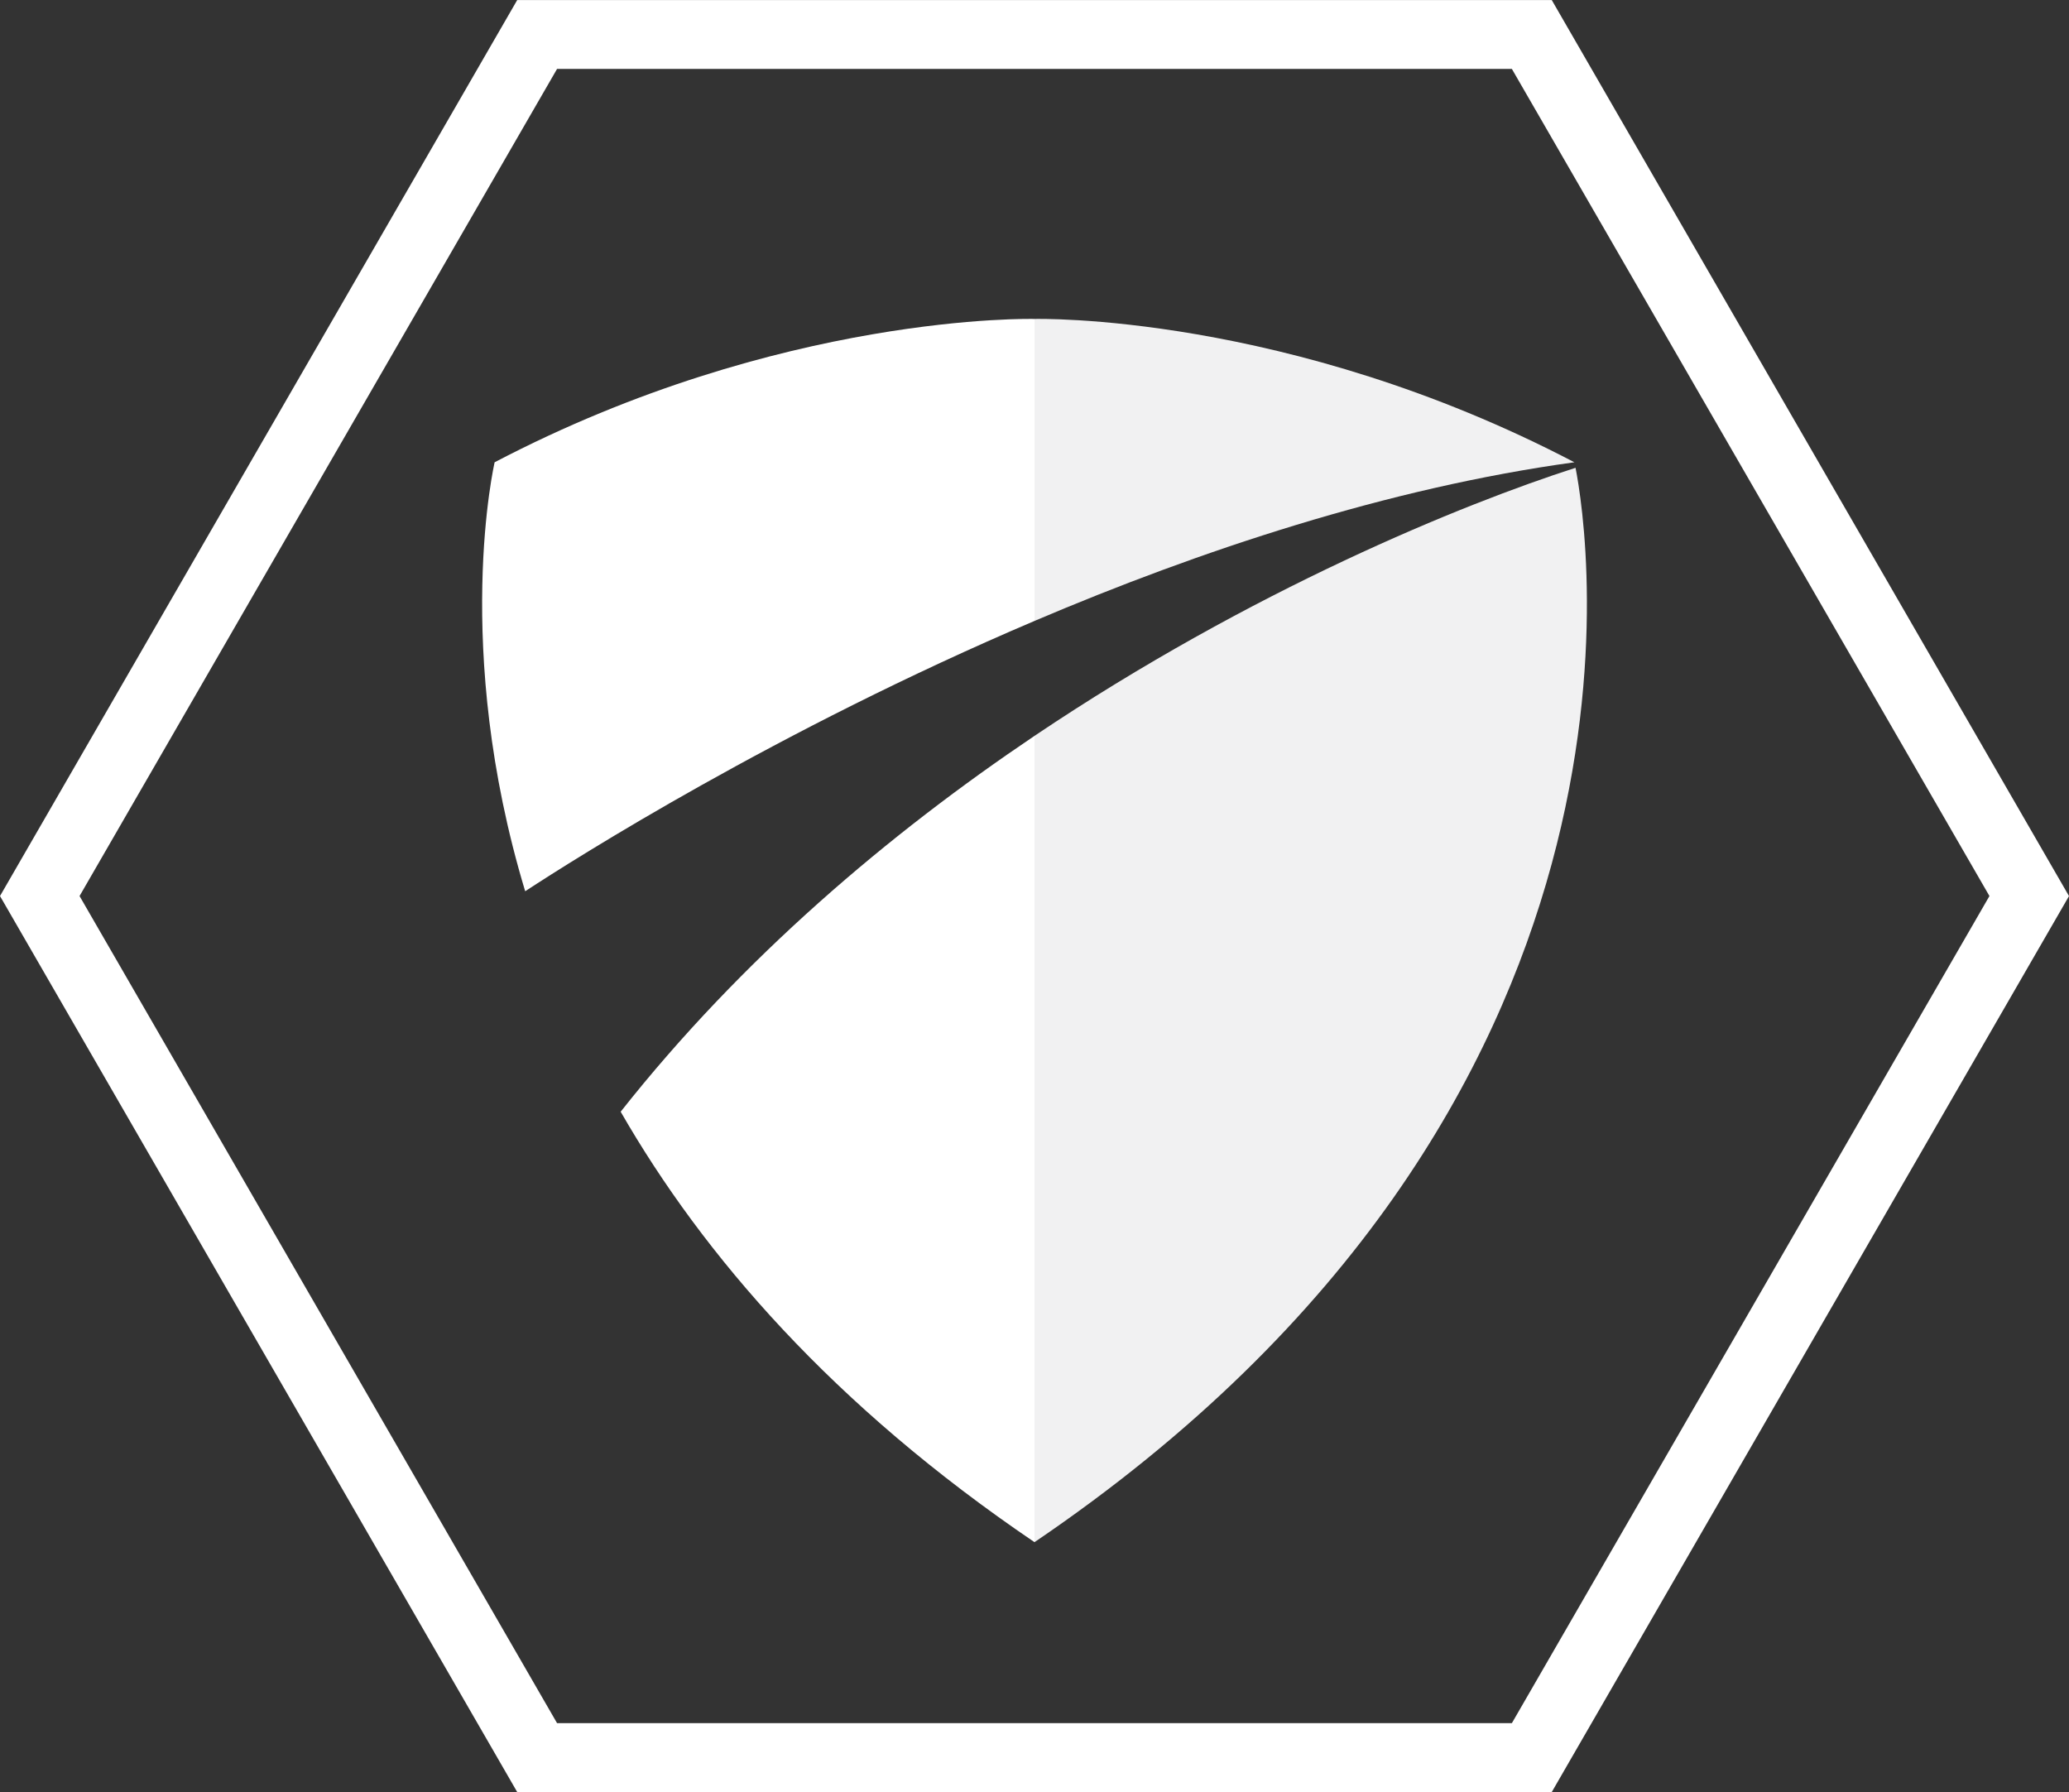
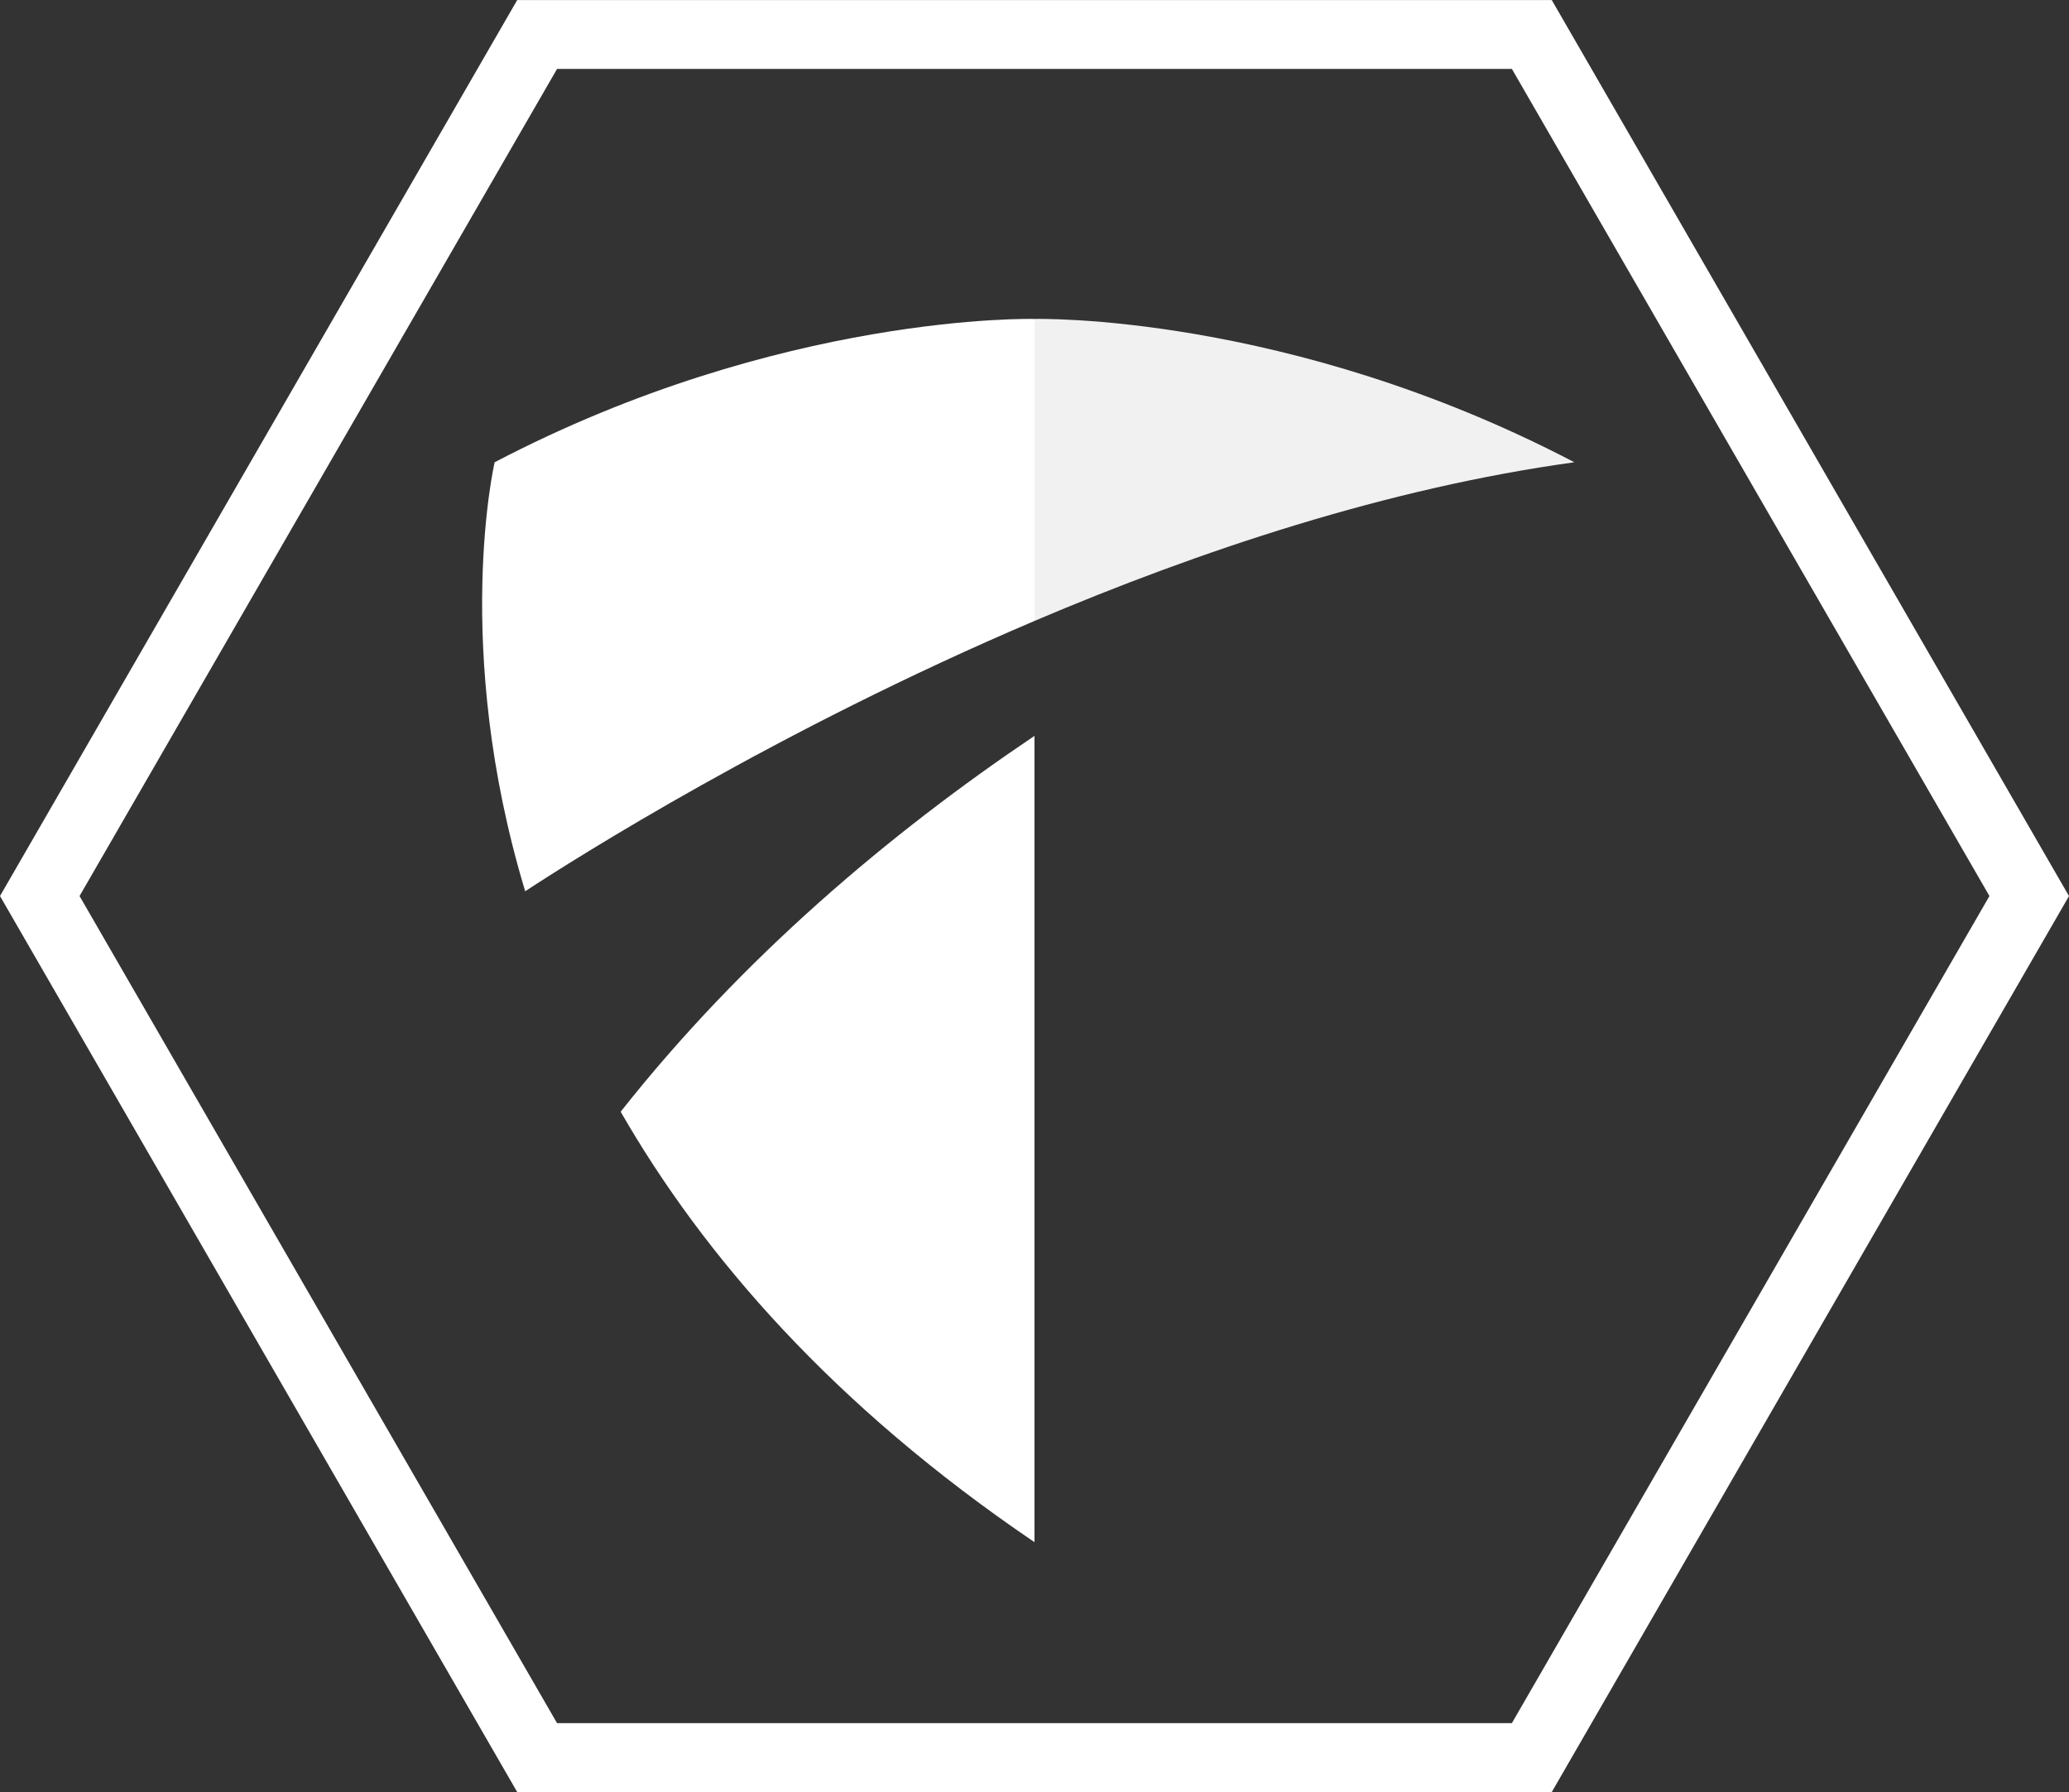
<svg xmlns="http://www.w3.org/2000/svg" version="1.1" baseProfile="tiny" id="Layer_1" x="0px" y="0px" width="60px" height="51.963px" viewBox="0 0 60 51.963" xml:space="preserve">
  <rect x="0" y="0" width="60" height="51.963" fill="#333333" stroke="none" />
  <g>
    <path fill="#FFFFFF" d="M45,51.962H14.999L0,25.981L14.999,0.001H45l15,25.981L45,51.962z M16.154,49.963h27.69l13.849-23.982   L43.844,1.999h-27.69L2.307,25.981L16.154,49.963z" />
    <g>
-       <path fill="#F1F1F2" d="M30,21.337v23.379c18.717-12.691,16.043-29.349,15.69-31.152C42.43,14.612,36.294,17.103,30,21.337z" />
      <path fill="#F1F1F2" d="M45.656,13.404L45.656,13.404C37.345,9.055,30,9.248,30,9.248v8.756    C34.789,15.967,40.249,14.146,45.656,13.404z" />
      <path fill="#FFFFFF" d="M17.999,32.235C20.394,36.4,24.153,40.752,30,44.716V21.337C25.8,24.163,21.53,27.766,17.999,32.235z" />
      <path fill="#FFFFFF" d="M30,9.248c0,0-7.345-0.193-15.656,4.156c0,0-1.248,5.371,0.886,12.438c1.462-0.957,7.3-4.66,14.771-7.838    V9.248z" />
    </g>
  </g>
  <rect id="rectPath" y="0" fill="none" width="60" height="51.963" />
</svg>